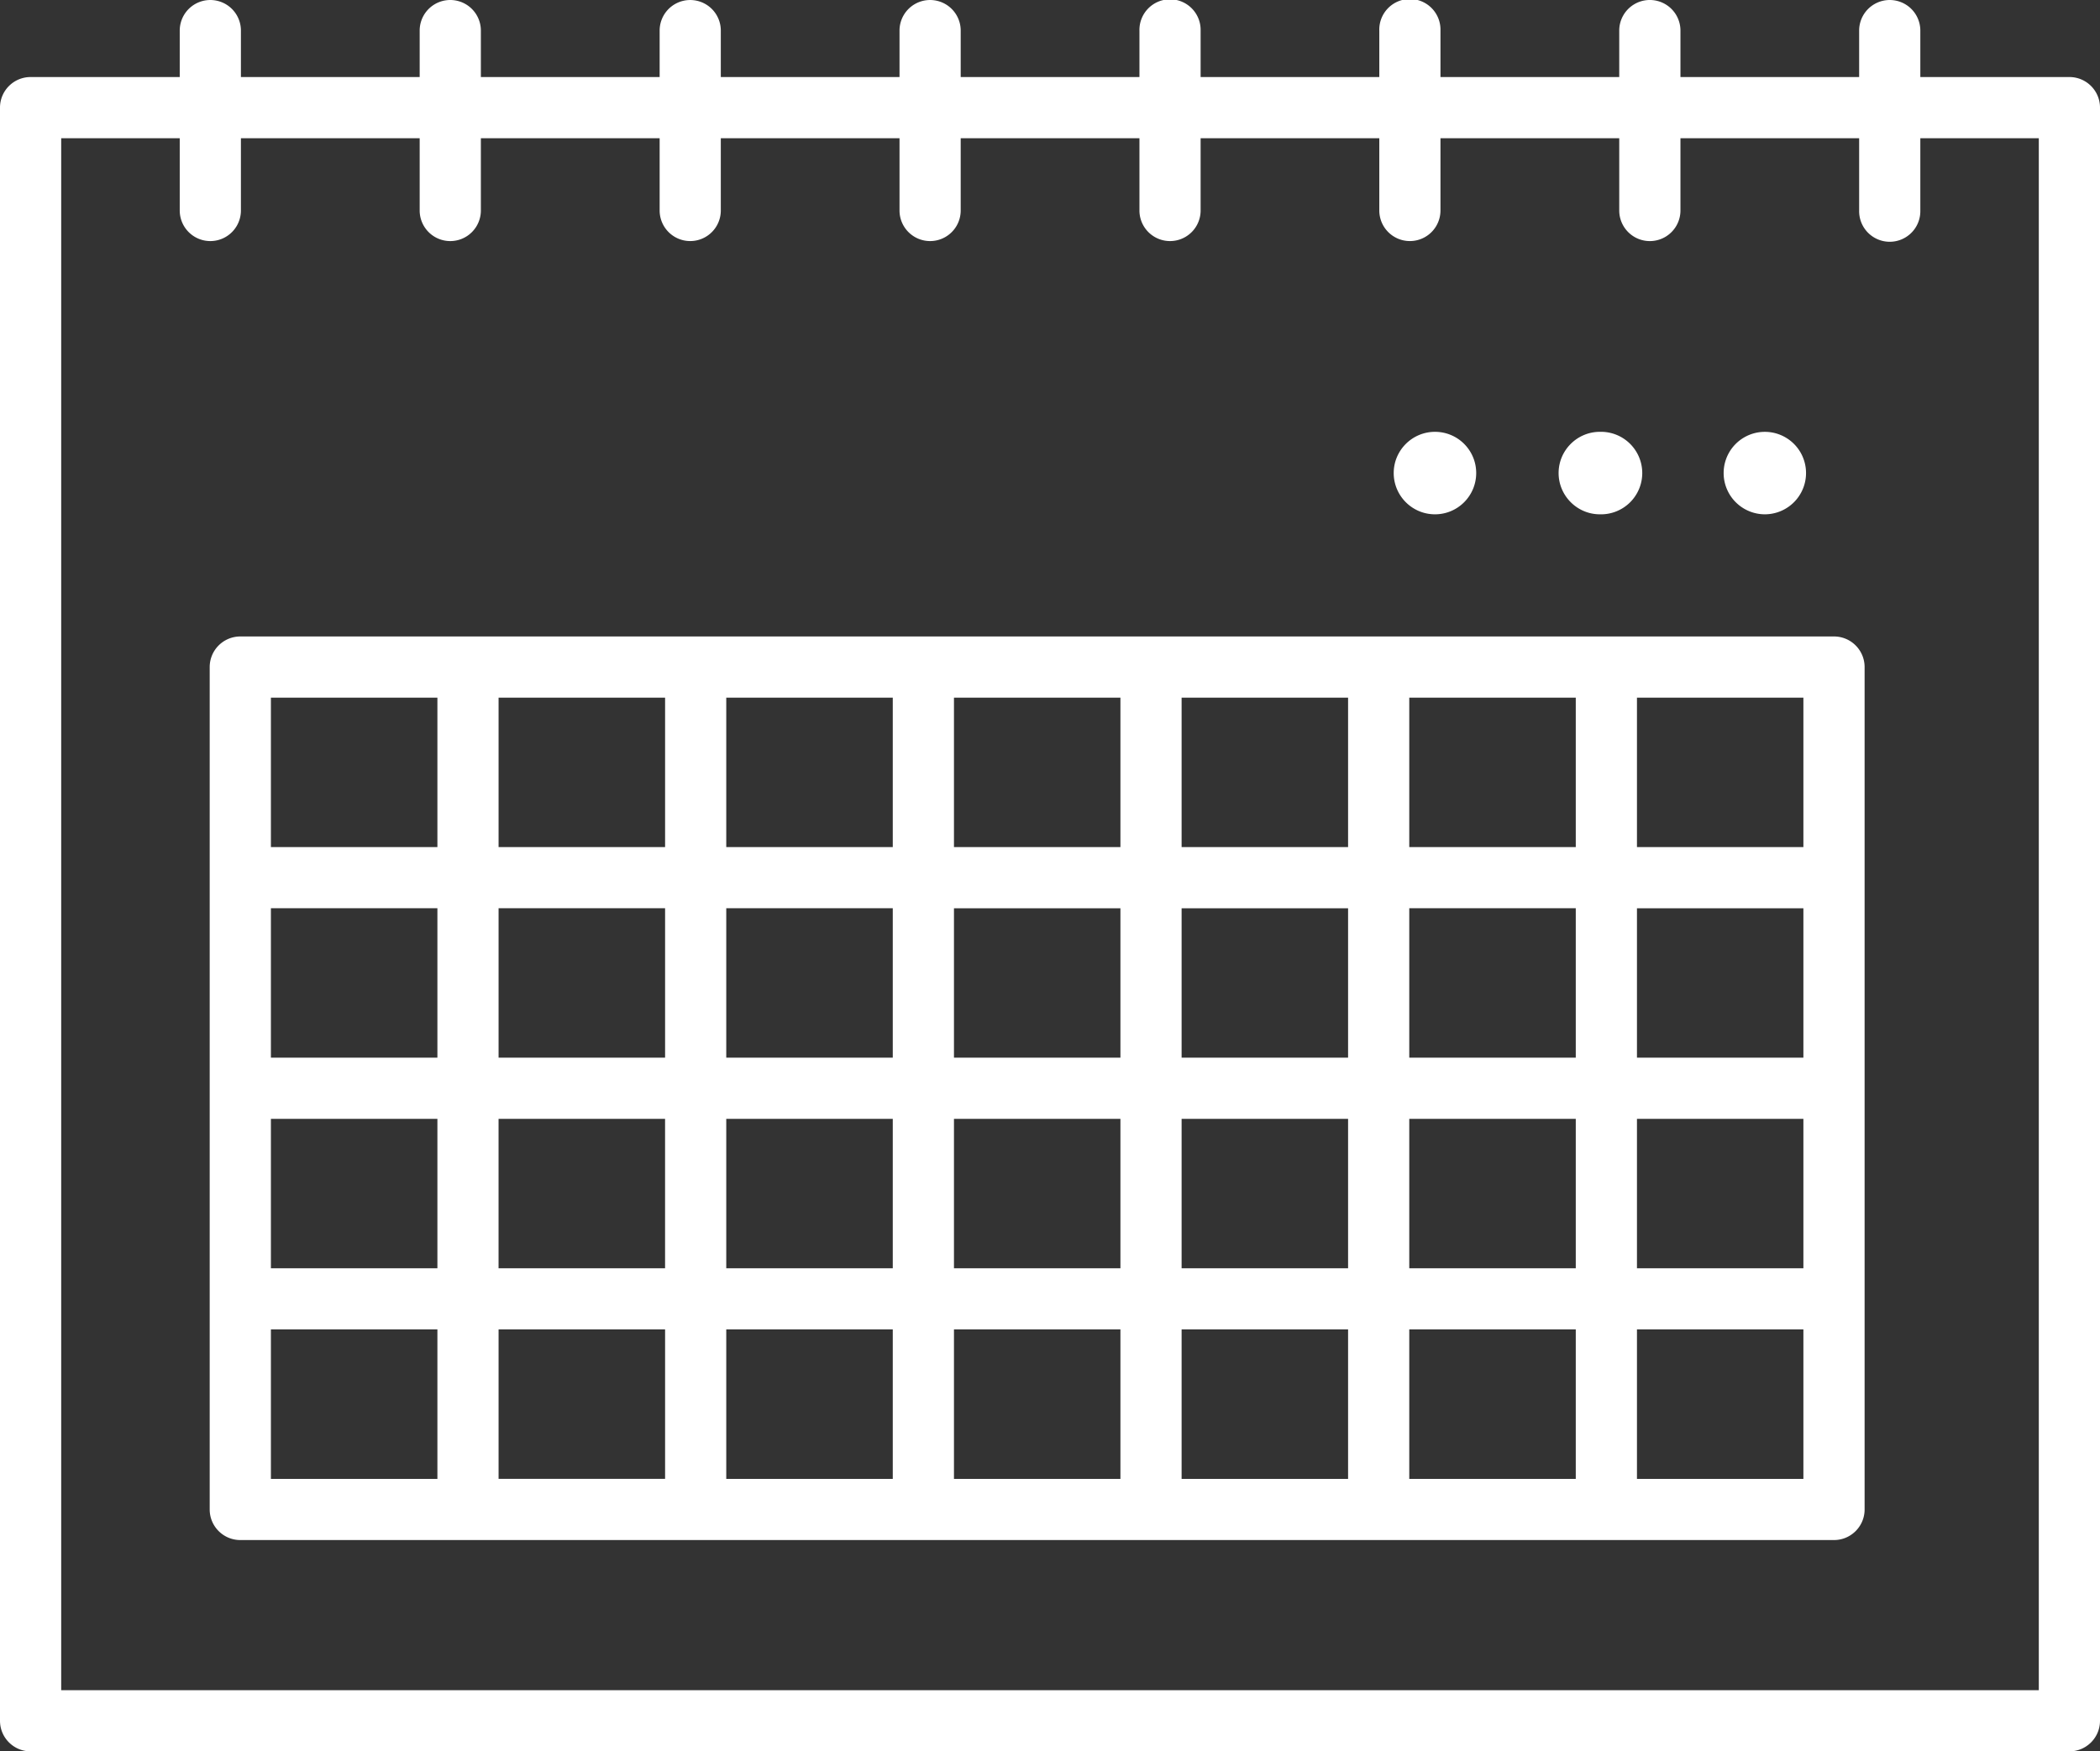
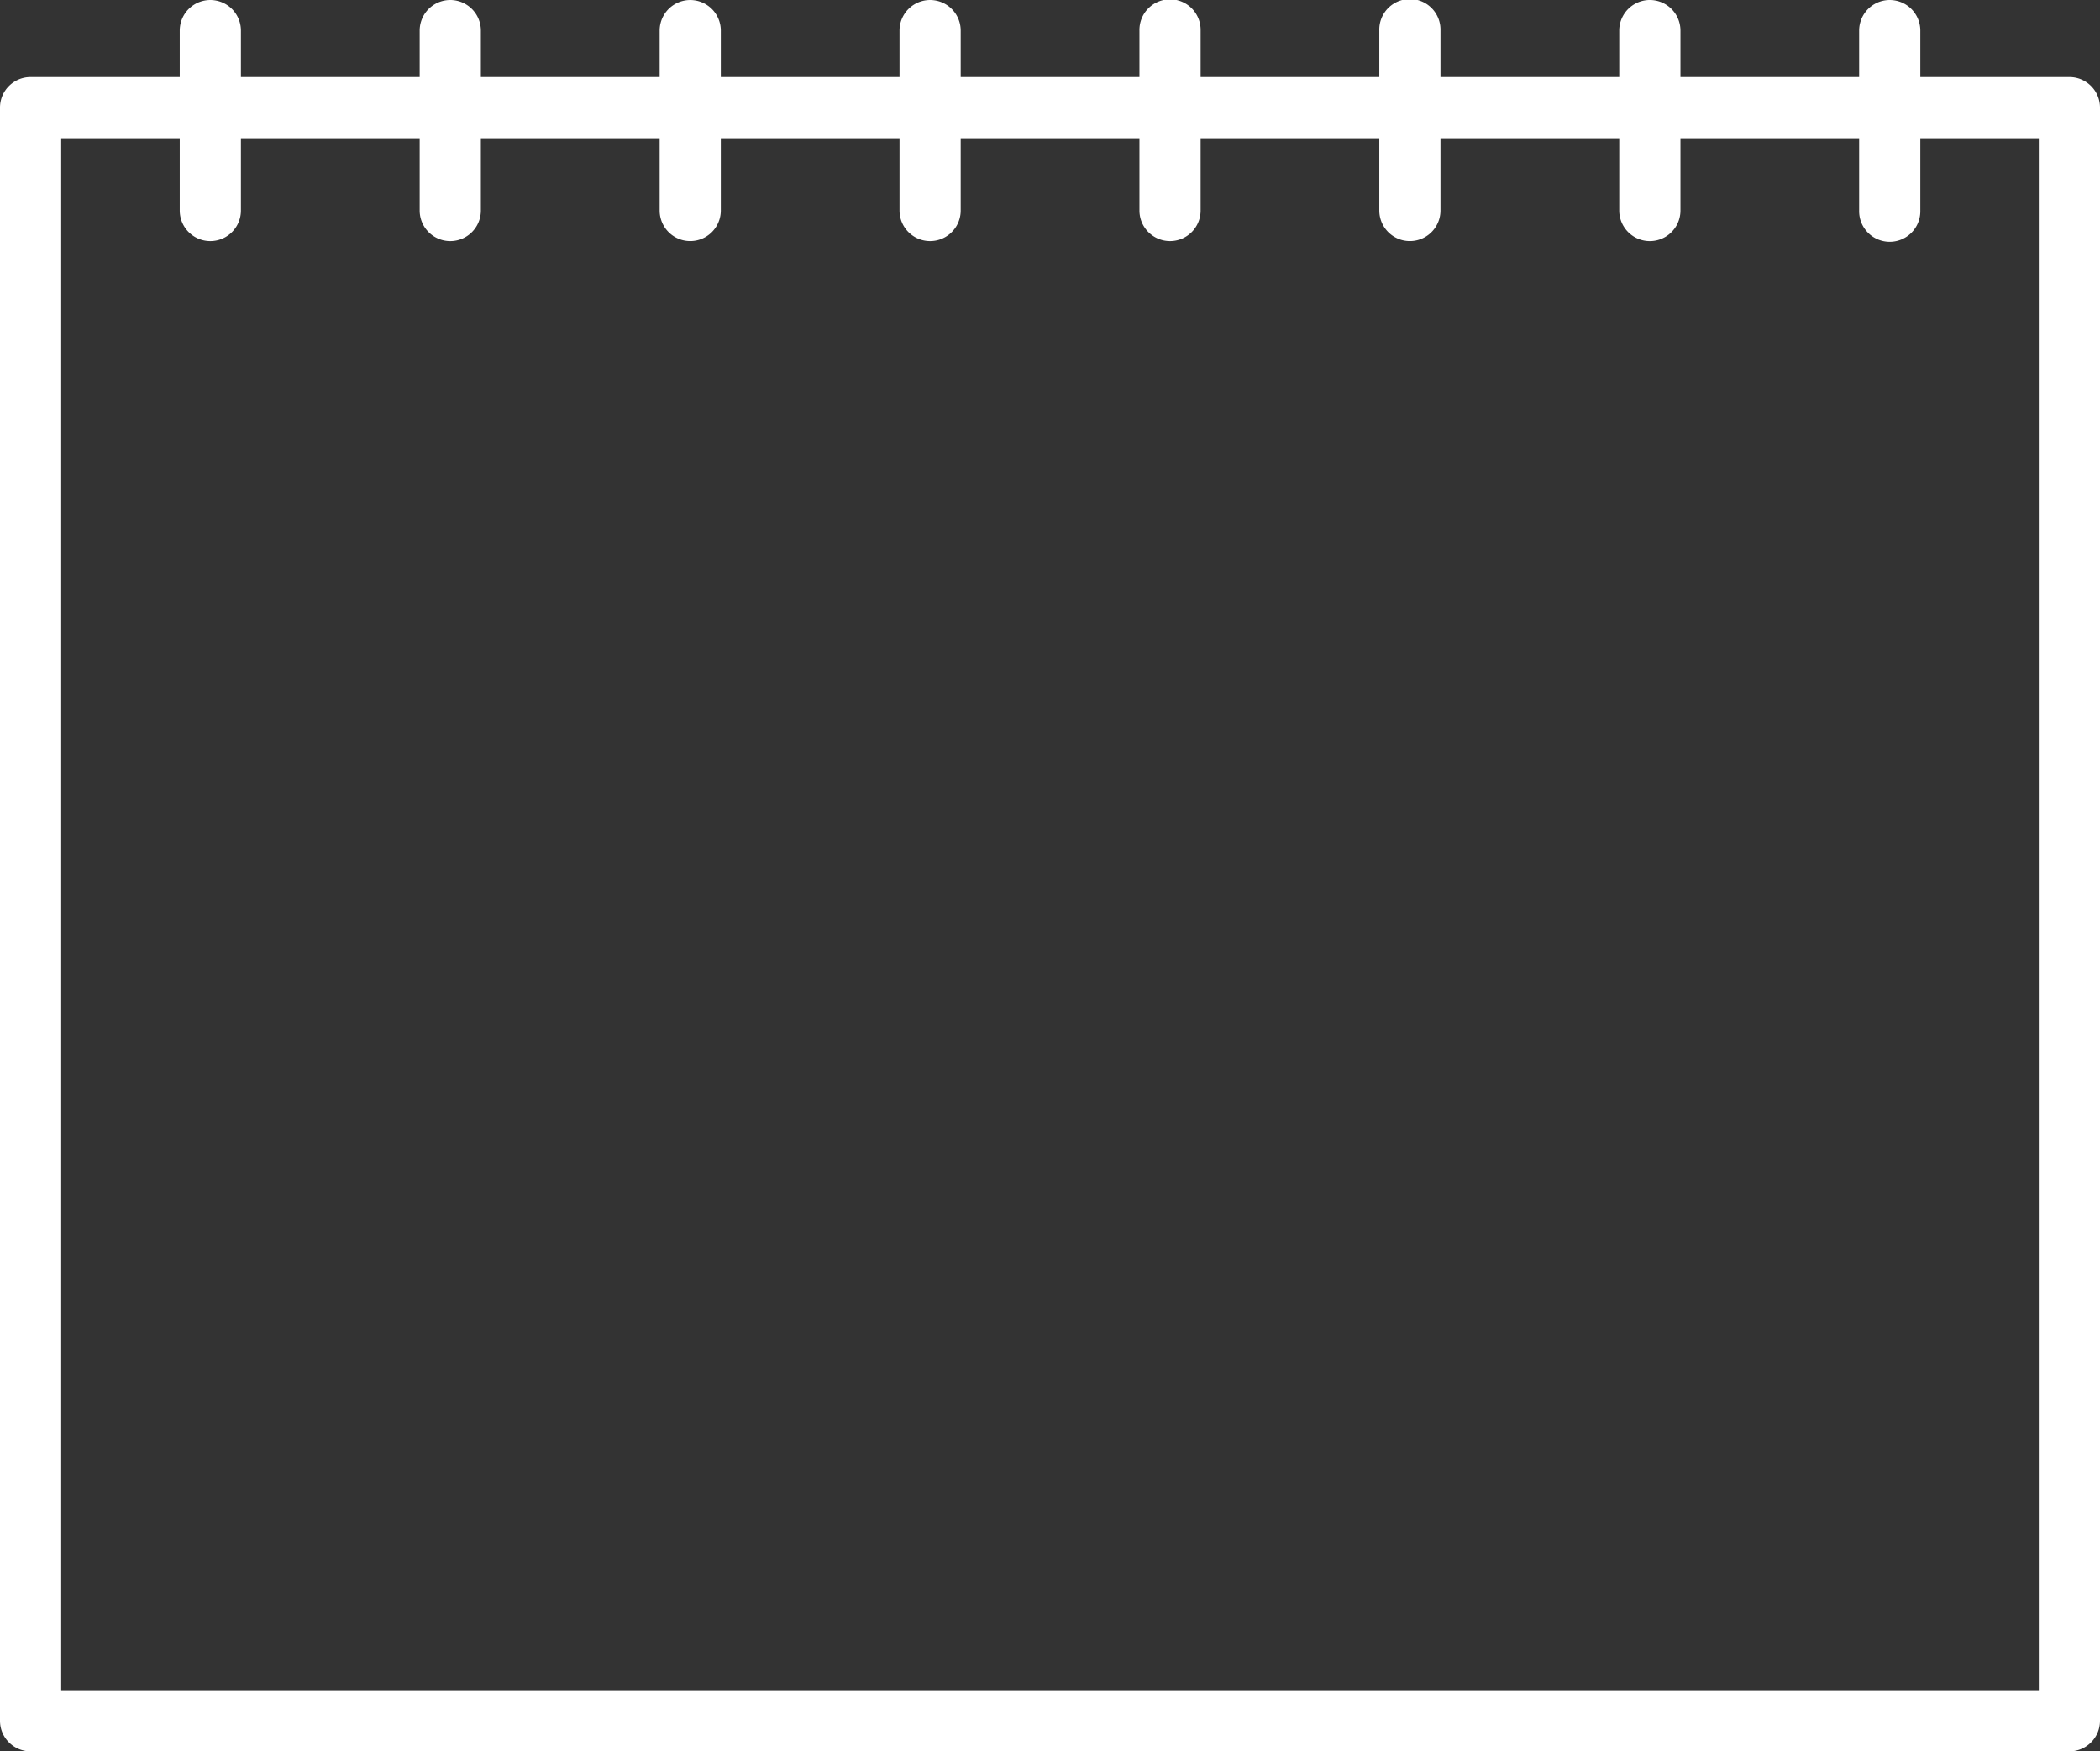
<svg xmlns="http://www.w3.org/2000/svg" id="_レイヤー_1" viewBox="0 0 135.415 112.959">
  <rect x="0" y="0" width="135.415" height="112.959" fill="#333333" stroke="none" />
  <defs>
    <style>.cls-1{fill:#fff}</style>
  </defs>
  <path class="cls-1" d="M133.442 4.969h-9.613V1.973a1.972 1.972 0 10-3.945 0v2.996h-11.523V1.973a1.973 1.973 0 00-3.947 0v2.996H92.886V1.973a1.973 1.973 0 10-3.944 0v2.996H77.42V1.973a1.973 1.973 0 10-3.945 0v2.996H61.949V1.973a1.972 1.972 0 10-3.945 0v2.996H46.48V1.973a1.972 1.972 0 10-3.944 0v2.996H31.008V1.973a1.973 1.973 0 00-3.946 0v2.996H15.535V1.973a1.972 1.972 0 10-3.945 0v2.996H1.973C.883 4.969 0 5.852 0 6.942v104.044c0 1.09.883 1.973 1.973 1.973h131.469c1.09 0 1.973-.883 1.973-1.973V6.942c0-1.09-.883-1.973-1.973-1.973zm-1.973 104.044H3.946V8.915h7.644v4.661a1.972 1.972 0 103.945 0V8.915h11.527v4.661a1.973 1.973 0 103.946 0V8.915h11.528v4.661a1.972 1.972 0 103.944 0V8.915h11.524v4.661a1.972 1.972 0 103.945 0V8.915h11.526v4.661a1.972 1.972 0 103.945 0V8.915h11.522v4.661a1.97 1.97 0 103.944 0V8.915h11.528v4.661a1.973 1.973 0 103.947 0V8.915h11.523v4.661a1.973 1.973 0 103.945 0V8.915h7.64v100.098z" />
-   <path class="cls-1" d="M118.262 41.051H15.496a1.973 1.973 0 00-1.974 1.973v54.333c0 1.09.883 1.973 1.974 1.973h102.766c1.09 0 1.974-.883 1.974-1.973V43.024c0-1.09-.884-1.973-1.974-1.973zM28.205 95.385H17.469v-9.639h10.736v9.639zm0-13.584H17.469v-9.638h10.736v9.638zm0-13.584H17.469V58.58h10.736v9.637zm0-13.582H17.469v-9.638h10.736v9.638zm3.944 17.528h10.737v9.638H32.149v-9.638zm10.738 23.221H32.15v-9.639h10.737v9.639zm0-27.167H32.15V58.58h10.737v9.637zm0-13.582H32.15v-9.638h10.737v9.638zm14.682 40.75H46.832v-9.639h10.737v9.639zm0-13.584H46.832v-9.638h10.737v9.638zm0-13.584H46.832V58.58h10.737v9.637zm0-13.582H46.832v-9.638h10.737v9.638zm14.68 40.75H61.515v-9.639h10.734v9.639zm0-13.584H61.515v-9.638h10.734v9.638zm0-13.583H61.515v-9.637h10.734v9.637zm0-13.583H61.515v-9.638h10.734v9.638zm14.68 40.75H76.194v-9.639h10.735v9.639zm0-13.584H76.194v-9.638h10.735v9.638zm0-13.583H76.194v-9.637h10.735v9.637zm0-13.583H76.194v-9.638h10.735v9.638zm14.682 40.75H90.874v-9.639h10.737v9.639zm0-13.584H90.874v-9.638h10.737v9.638zm0-13.584H90.874V58.58h10.737v9.637zm0-13.582H90.874v-9.638h10.737v9.638zm14.678 40.75h-10.732v-9.639h10.732v9.639zm0-13.584h-10.732v-9.638h10.732v9.638zm0-13.583h-10.732v-9.637h10.732v9.637zm0-13.583h-10.732v-9.638h10.732v9.638zM92.533 33.172c1.468 0 2.657-1.191 2.657-2.662s-1.189-2.658-2.657-2.658-2.662 1.194-2.662 2.658 1.187 2.662 2.662 2.662zm10.631 0a2.661 2.661 0 100-5.32c-1.464 0-2.66 1.194-2.66 2.658s1.196 2.662 2.66 2.662zm10.64 0a2.66 2.66 0 002.655-2.662 2.656 2.656 0 10-5.313 0 2.663 2.663 0 002.658 2.662z" />
</svg>